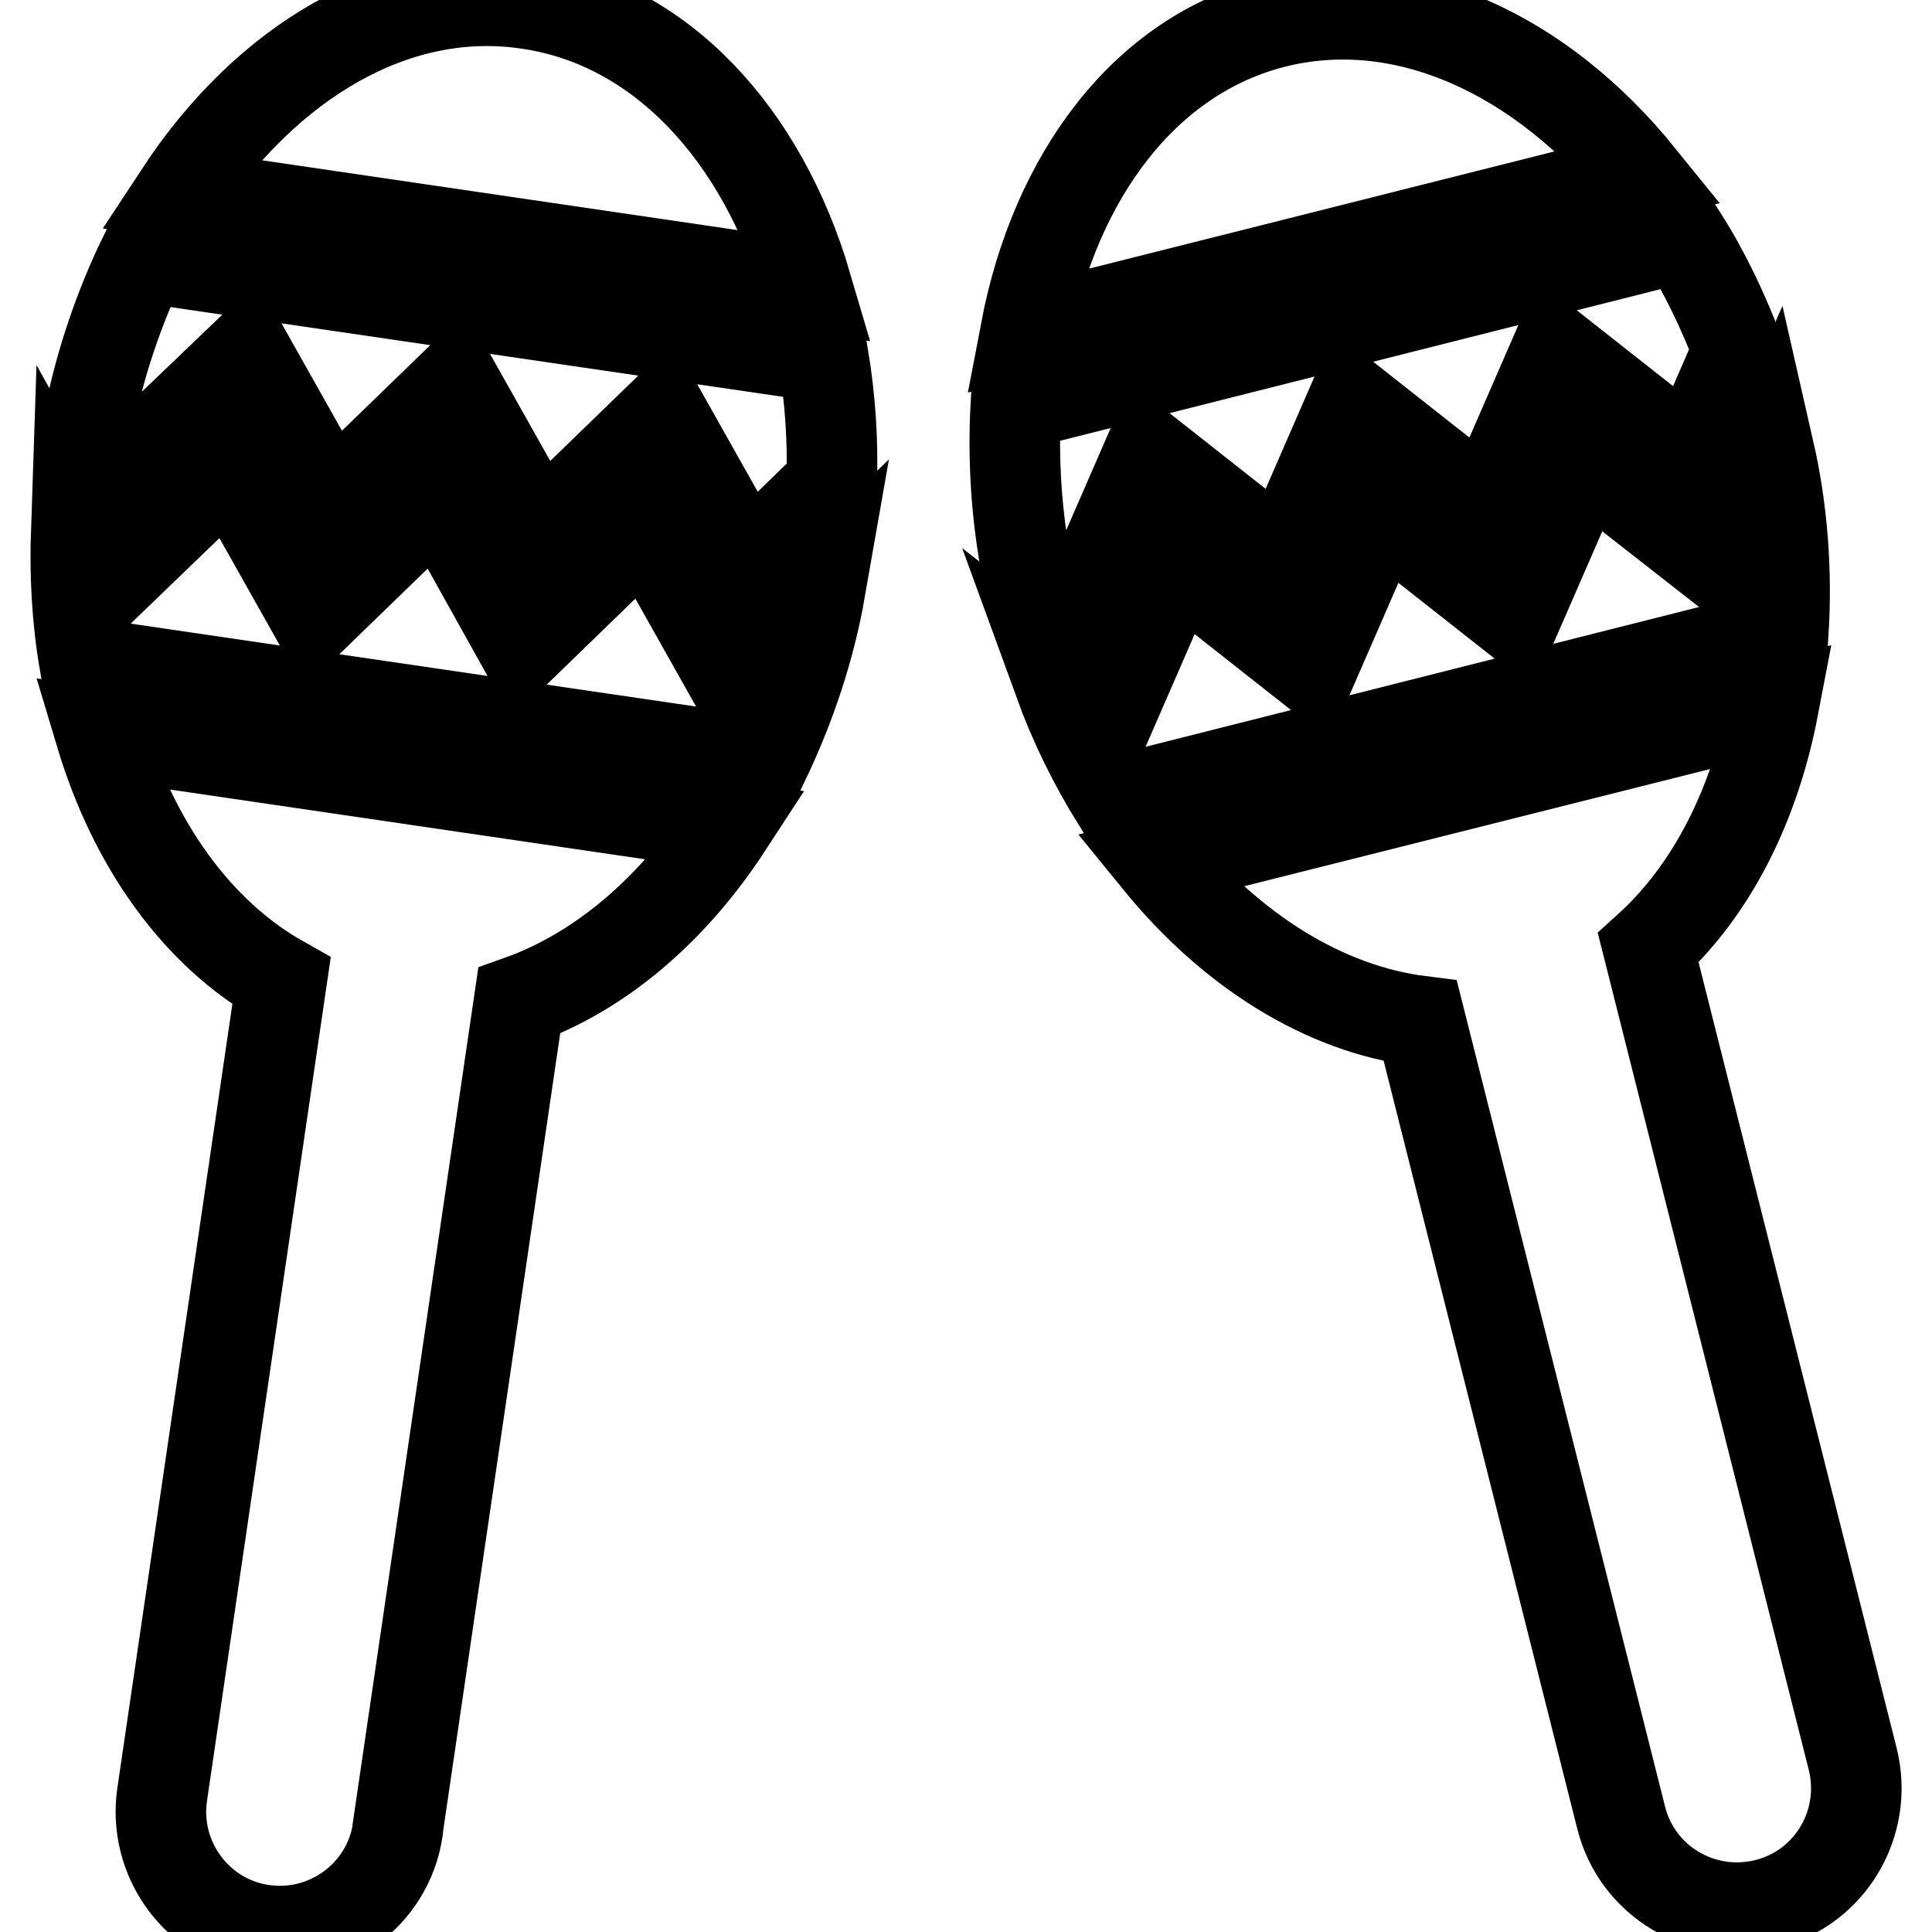
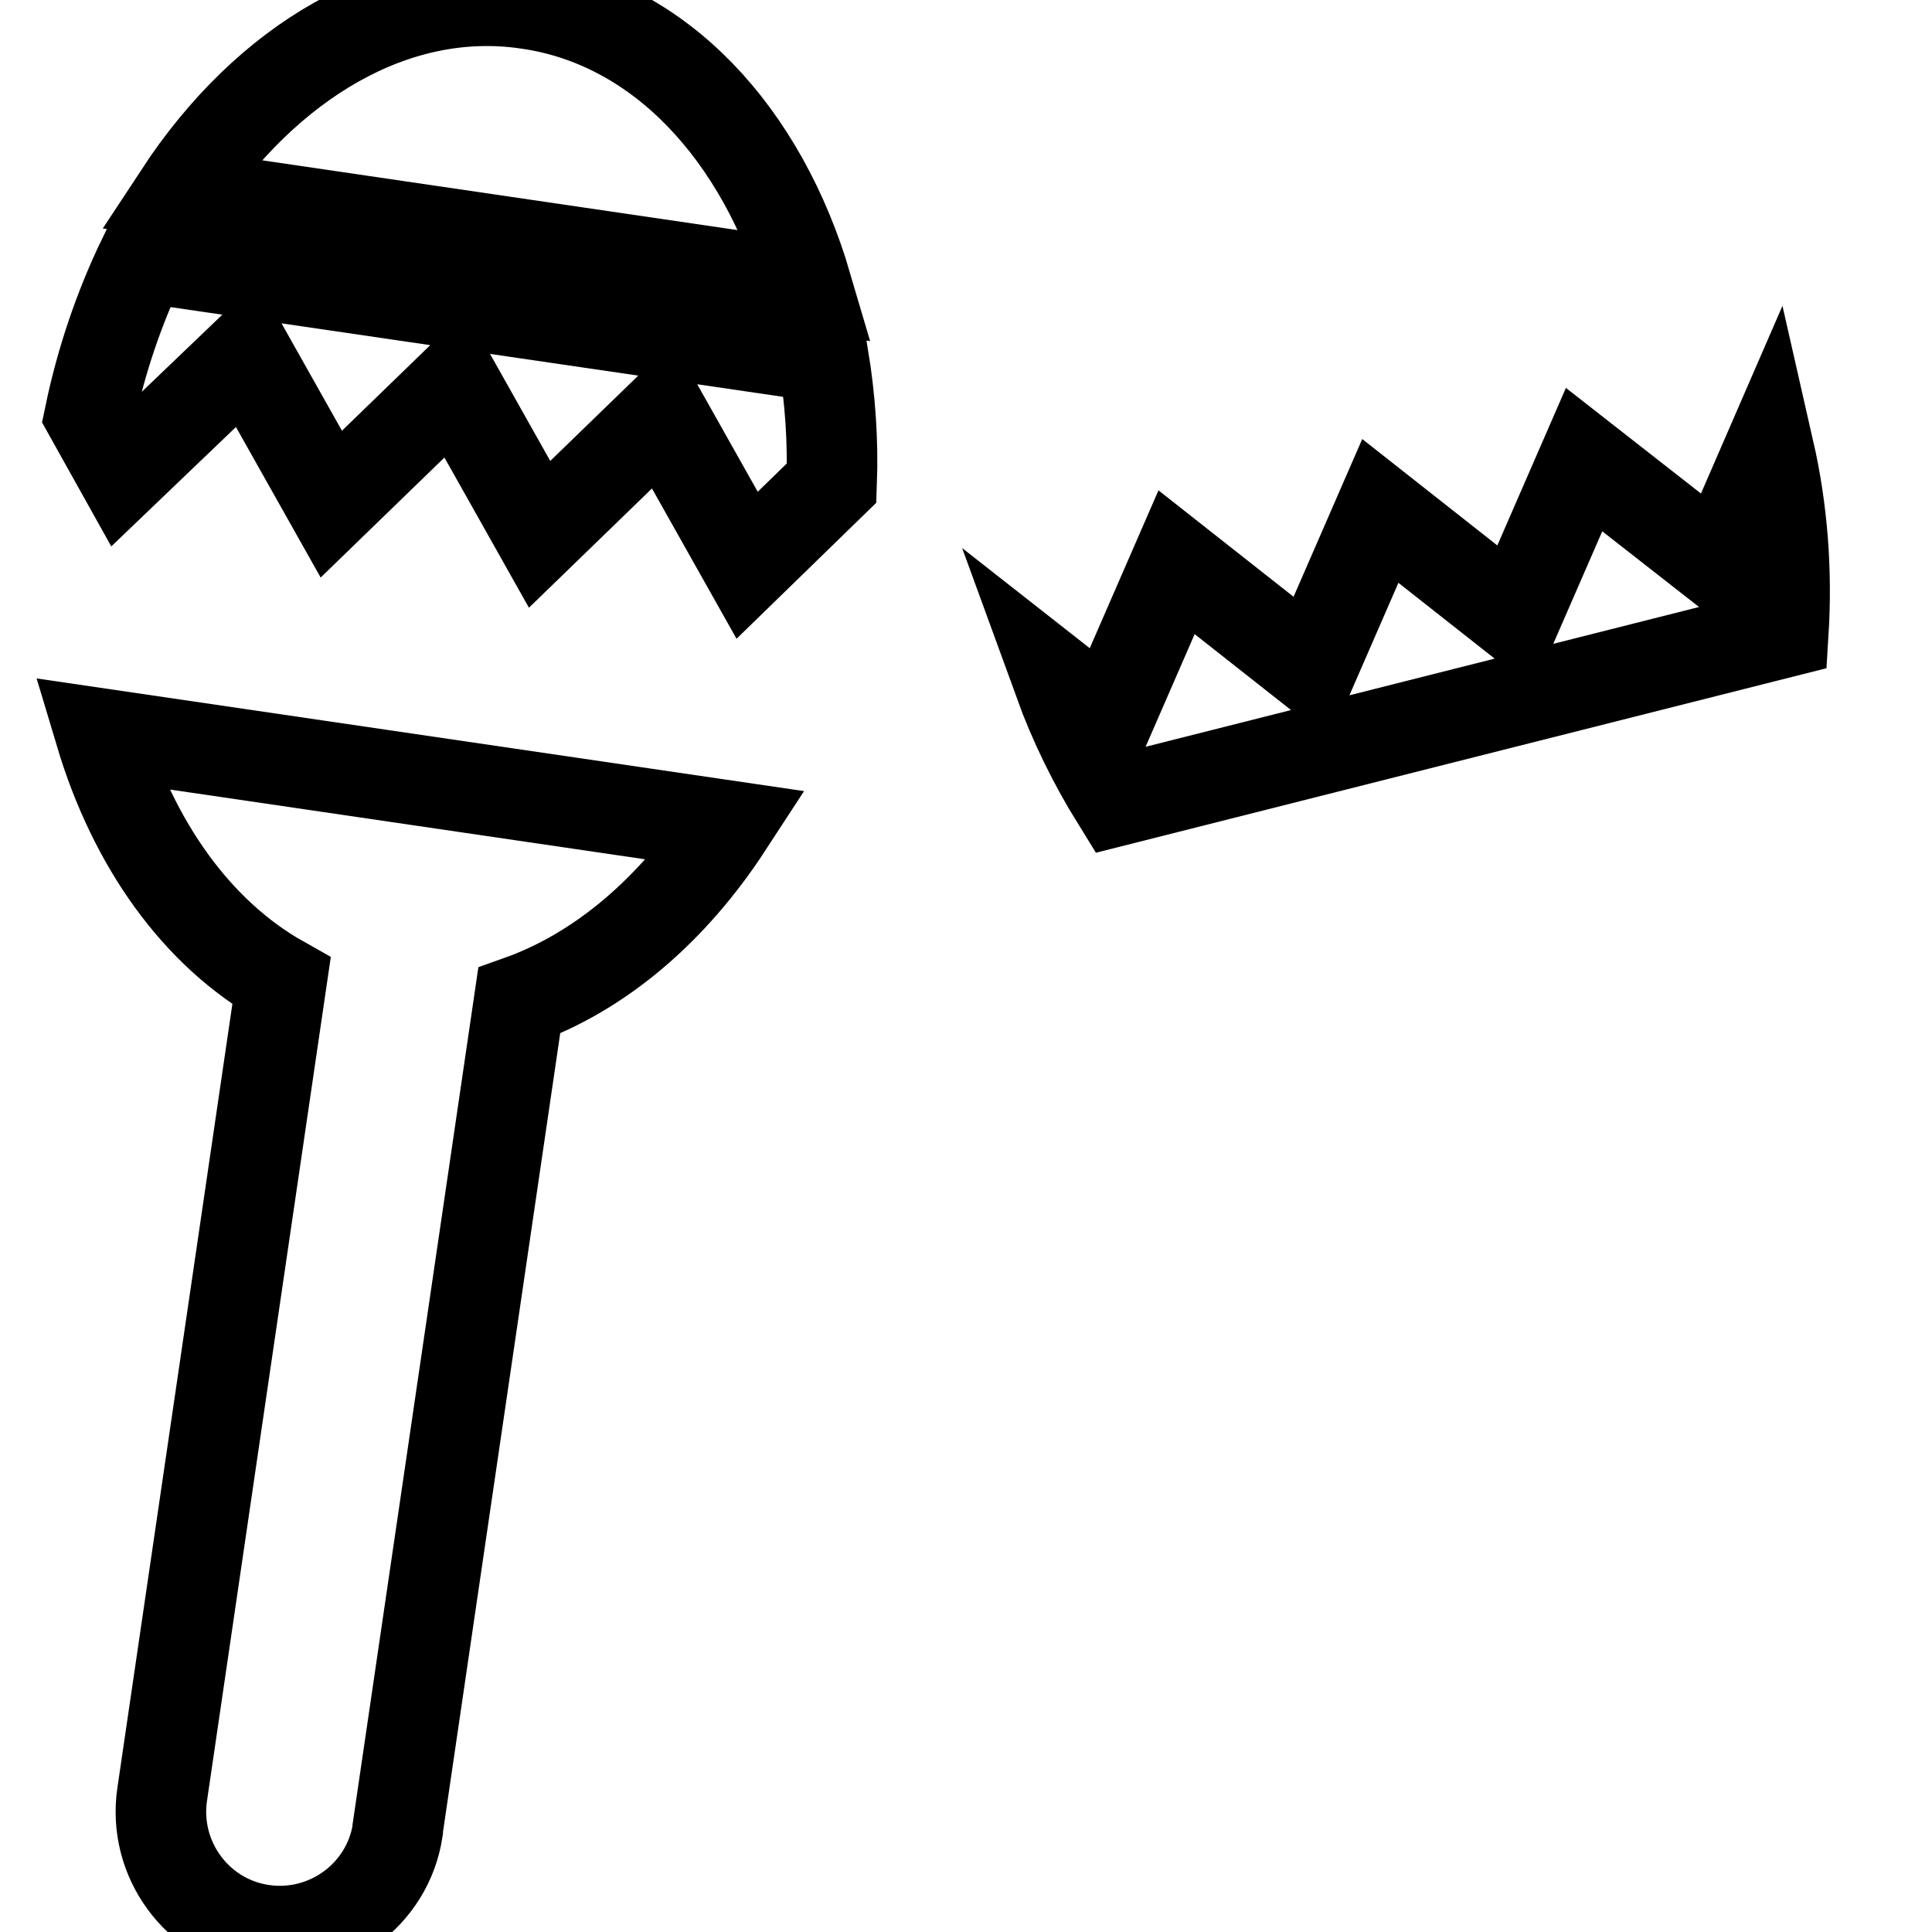
<svg xmlns="http://www.w3.org/2000/svg" version="1.1" x="0px" y="0px" viewBox="0 0 256 256" enable-background="new 0 0 256 256" xml:space="preserve">
  <g>
    <path stroke-width="12" fill-opacity="0" stroke="#000000" d="M96.4,109.4L13.3,97.2c4.4,14.7,12.8,26.5,24,32.8L21.5,237.7c-1.3,8.6,4.6,16.7,13.2,18 c8.6,1.3,16.7-4.6,18-13.2c0-0.1,0-0.1,0-0.2l16.1-109.7C79.5,128.8,89.1,120.6,96.4,109.4z M69.9,0.5C52.4-2.1,35.3,8.2,23.8,25.7 l83.1,12.2C101,17.8,87.5,3,69.9,0.5z M32.7,46.9l11.2,19.9l16.4-15.9l11.2,19.9L87.8,55l11.2,19.9L110.2,64 c0.2-5.6-0.2-11.2-1.1-16.7L19,34.1c-3.2,6.6-5.6,13.7-7.1,20.9l4.3,7.7L32.7,46.9L32.7,46.9z" />
-     <path stroke-width="12" fill-opacity="0" stroke="#000000" d="M101.2,101c3.5-7.3,6.1-15,7.5-23L96.8,89.5L85.6,69.6L69.2,85.5L58.1,65.6L41.7,81.5L30.5,61.6L14.1,77.4 l-4-7.2c-0.2,5.9,0.1,11.8,1.1,17.6L101.2,101z M235,93.6l-81.5,20.5c9.7,11.9,22,19.6,34.7,21.2l26.6,105.5 c2.1,8.5,10.7,13.6,19.2,11.5c8.5-2.1,13.6-10.7,11.5-19.2l-27.1-107.5C226.8,118,232.5,106.7,235,93.6z M168.9,3 c-17.2,4.3-29.1,20.4-33,40.9l81.4-20.5C204.2,7.2,186.1-1.3,168.9,3L168.9,3z M143.1,81.1l9.1-20.9l17.9,14.1l9.1-20.9l17.9,14.1 l9.1-20.9l17.9,14.1l6.2-14.3c-2-5.2-4.4-10.3-7.4-15l-88.3,22.3c-0.4,7.4,0.1,14.8,1.5,22L143.1,81.1L143.1,81.1z" />
    <path stroke-width="12" fill-opacity="0" stroke="#000000" d="M209.9,60.9l-9.1,20.9l-17.9-14.1l-9.1,20.9l-17.9-14.1l-9.1,20.9l-6.5-5.1c2,5.5,4.6,10.8,7.7,15.8 l88.3-22.3c0.5-8.1-0.1-16.2-1.9-24.1l-6.6,15.2L209.9,60.9L209.9,60.9z" />
  </g>
</svg>